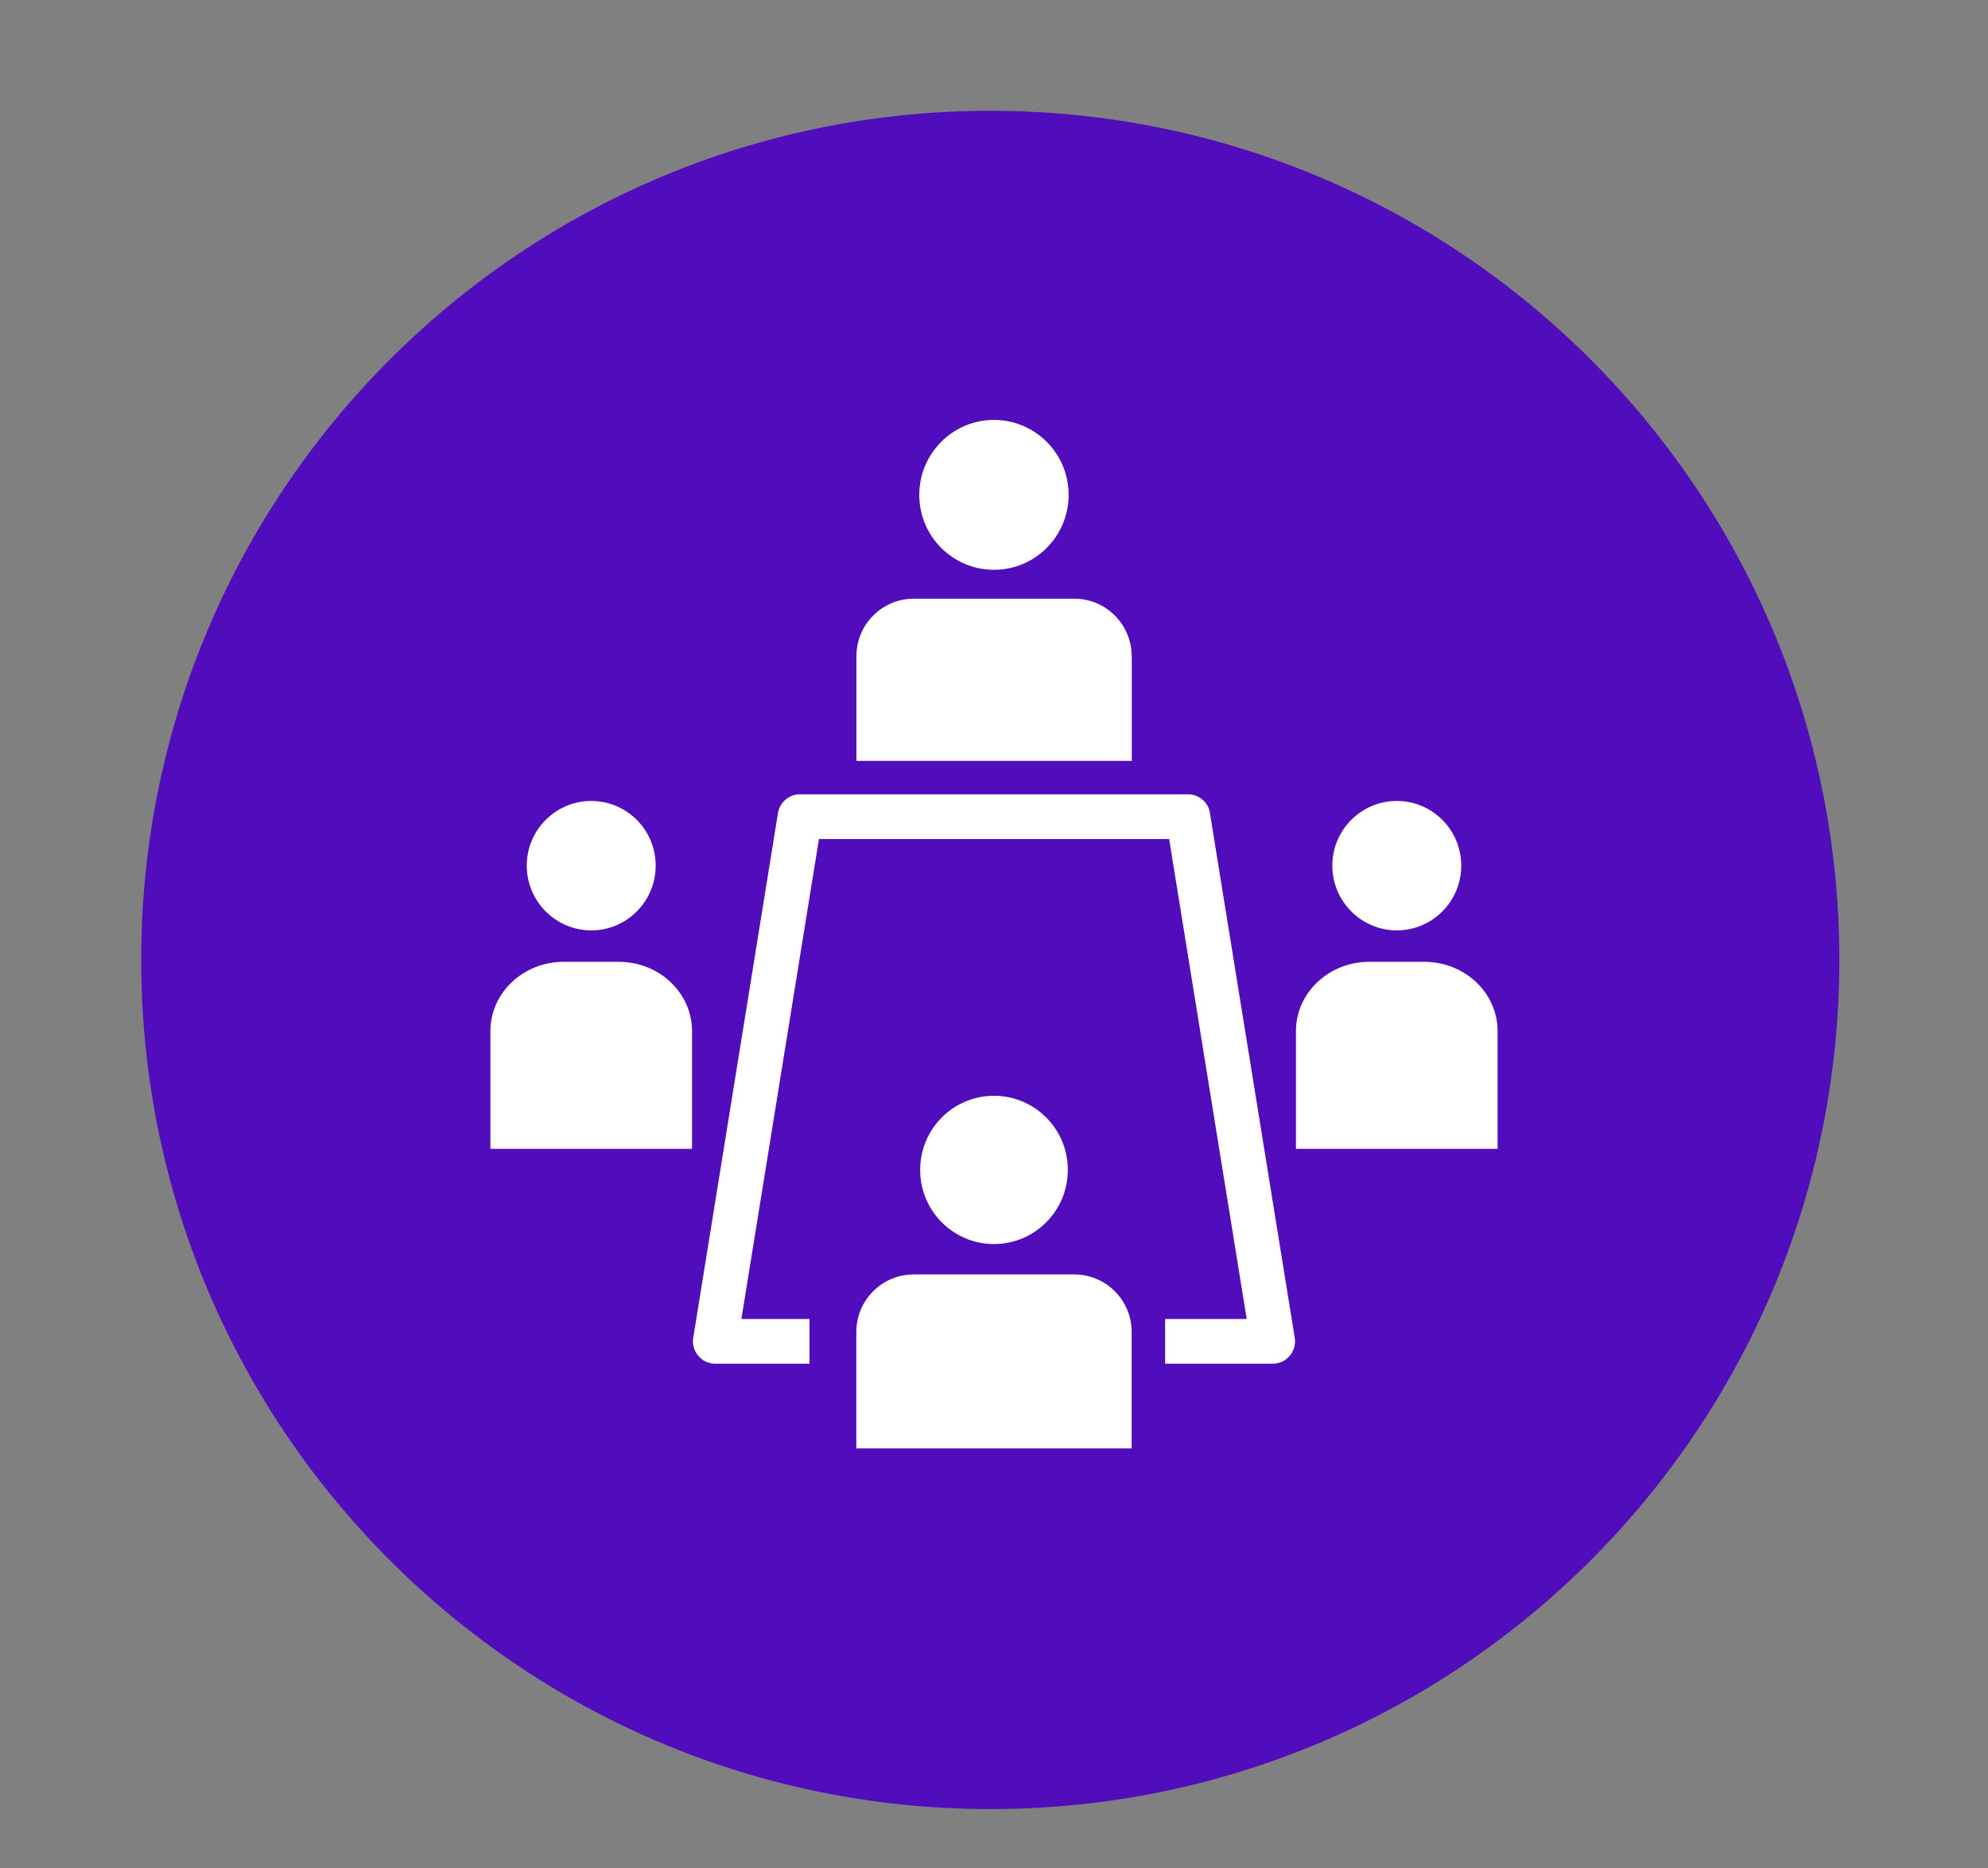
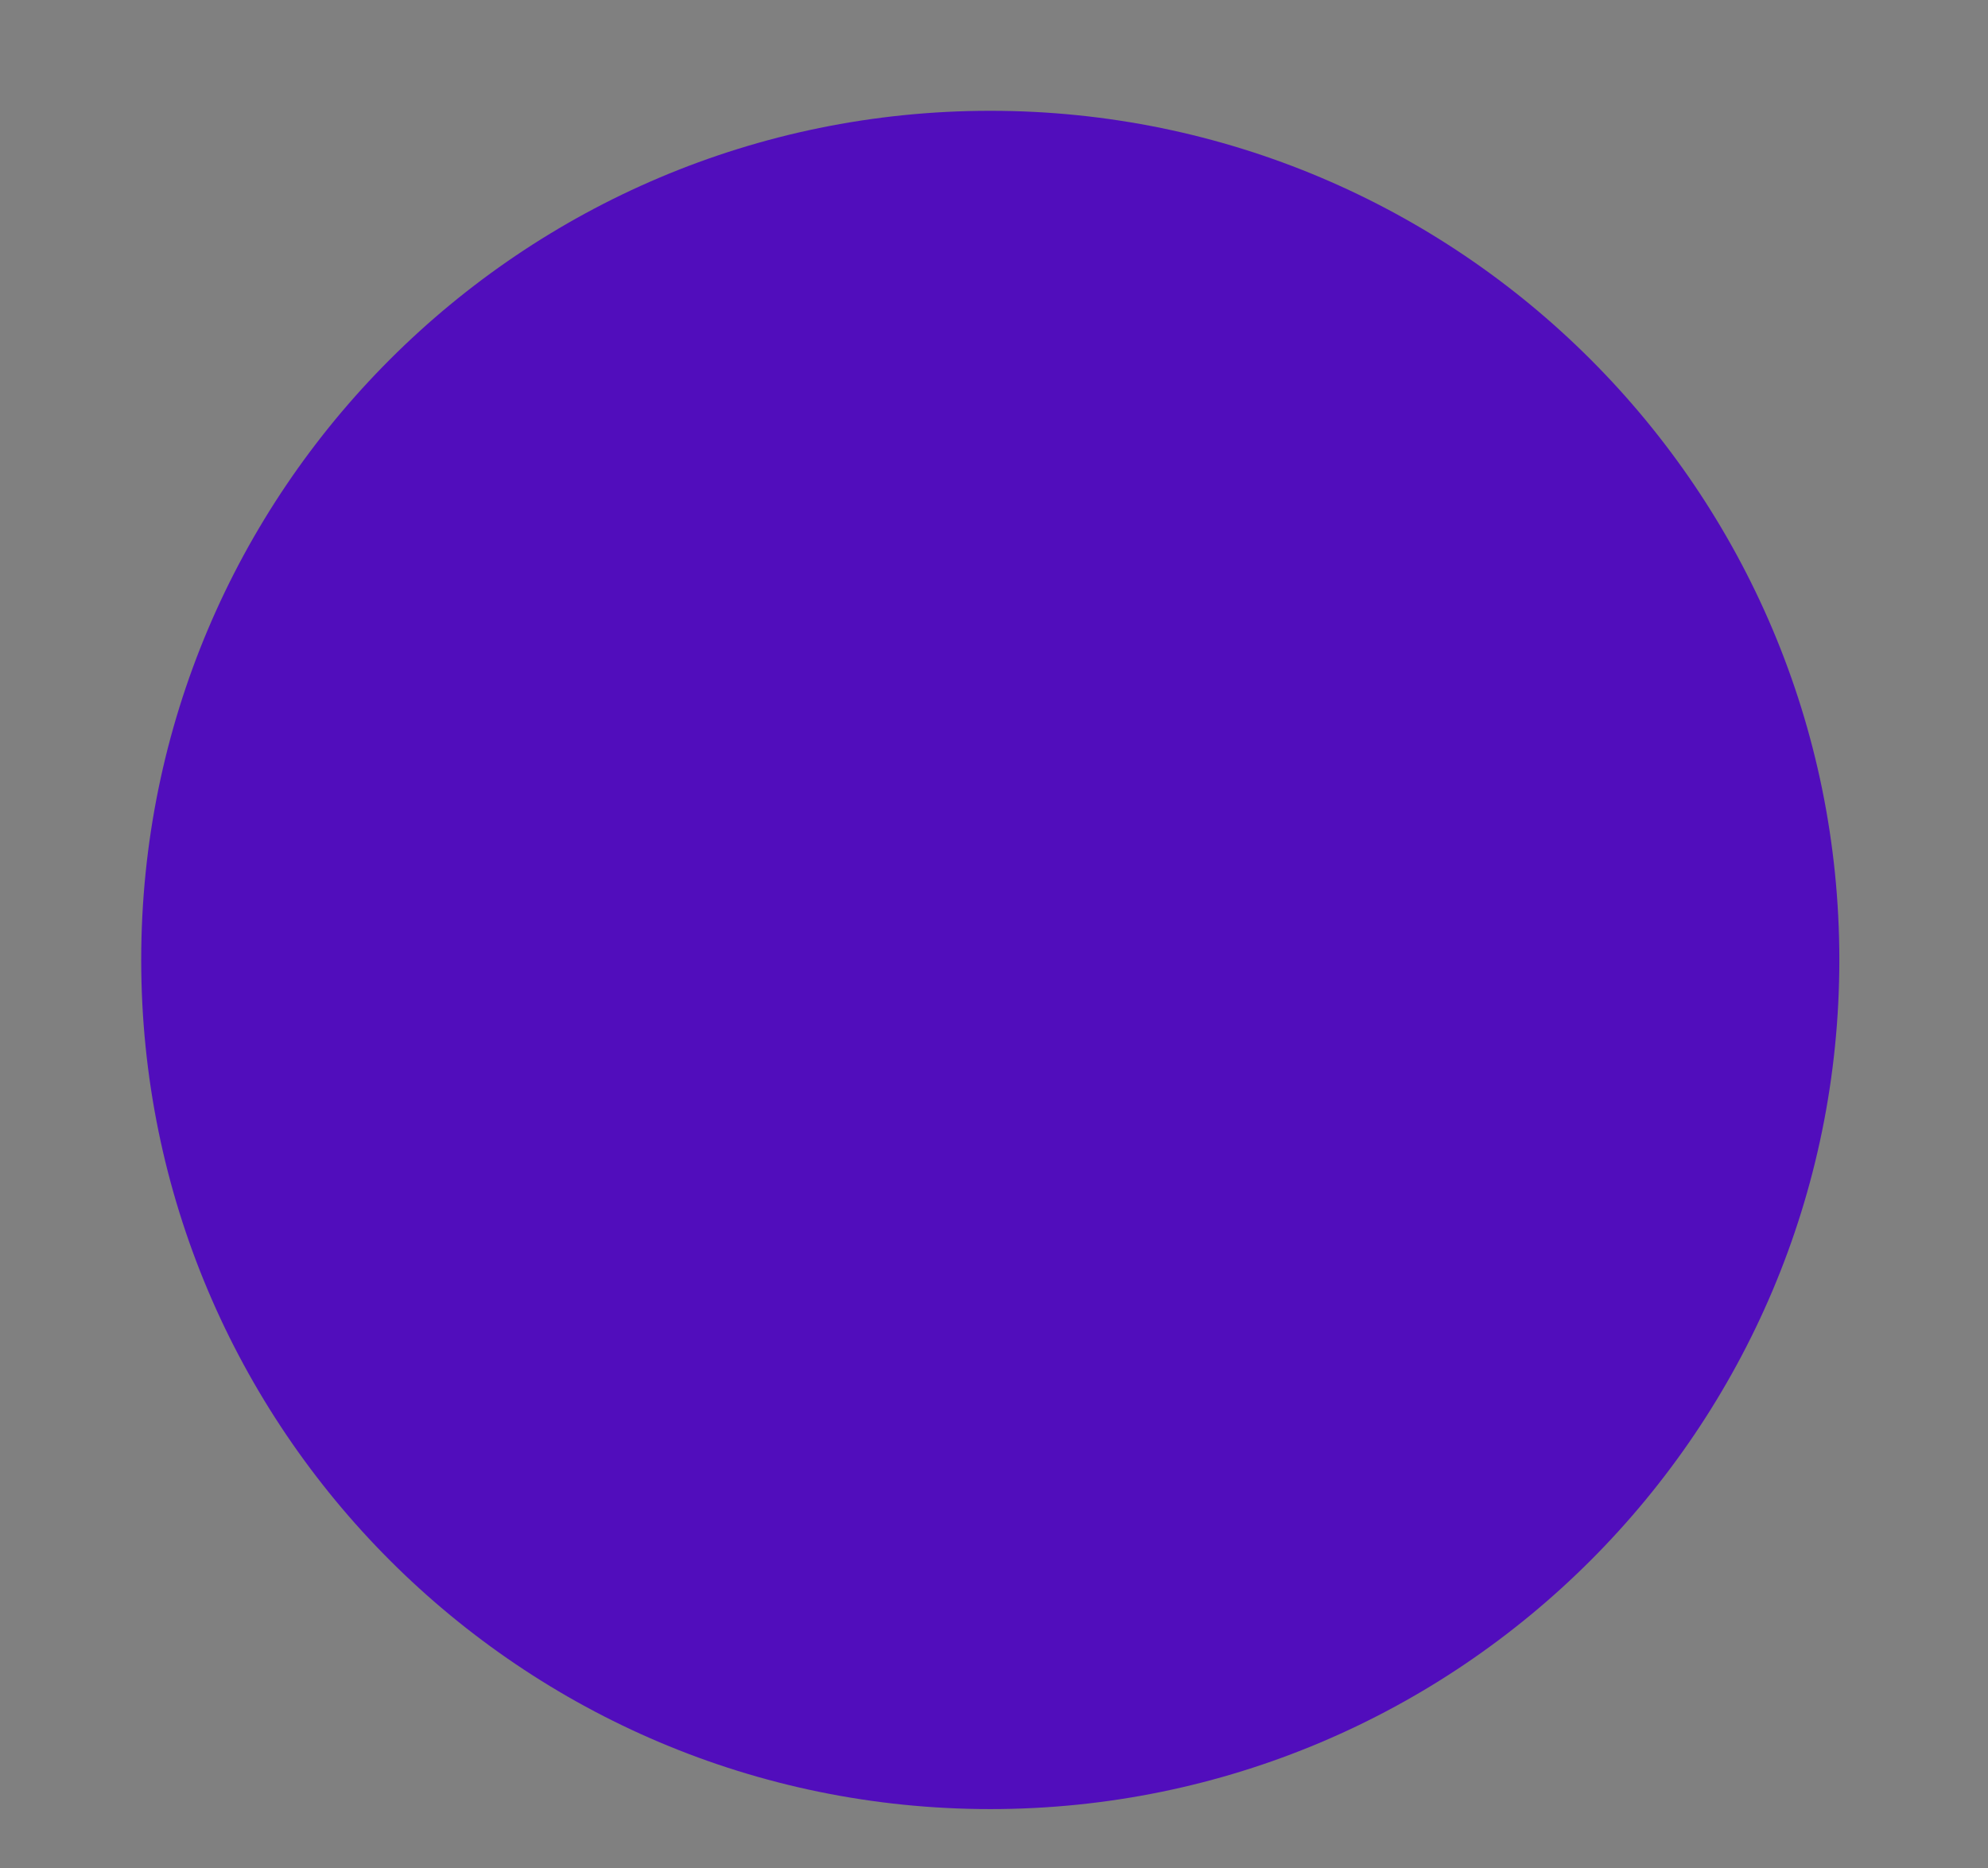
<svg xmlns="http://www.w3.org/2000/svg" id="Layer_1" data-name="Layer 1" viewBox="0 0 197.38 185.48">
  <rect x="0" y="0" width="197.38" height="185.48" fill="#808080" stroke="none" />
  <defs>
    <style>
      .cls-1 {
        fill: #fff;
      }

      .cls-2 {
        fill: #510dbc;
      }

      .cls-3 {
        clip-path: url(#clippath);
      }

      .cls-4 {
        fill: none;
      }
    </style>
    <clipPath id="clippath">
-       <rect class="cls-4" x="48.69" y="41.69" width="100" height="102.1" />
-     </clipPath>
+       </clipPath>
  </defs>
  <path class="cls-2" d="M182.62,95.3c0,46.56-37.74,84.31-84.3,84.31S14.02,141.86,14.02,95.3,51.76,11,98.32,11s84.3,37.75,84.3,84.3" />
  <g class="cls-3">
-     <path class="cls-1" d="M112.36,65.16c0-3.16-2.55-5.72-5.69-5.72h-15.95c-3.15,0-5.69,2.56-5.69,5.72v10.38h27.34v-10.38Z" />
-     <path class="cls-1" d="M98.69,56.57c4.09,0,7.41-3.33,7.41-7.44s-3.32-7.44-7.41-7.44-7.42,3.33-7.42,7.44,3.32,7.44,7.42,7.44" />
    <path class="cls-1" d="M106.66,126.53h-15.95c-3.15,0-5.69,2.56-5.69,5.72v11.55h27.34v-11.55c0-3.16-2.55-5.72-5.69-5.72" />
    <path class="cls-1" d="M106.02,116.15c0-4.06-3.28-7.36-7.33-7.36s-7.33,3.29-7.33,7.36,3.28,7.36,7.33,7.36,7.33-3.29,7.33-7.36" />
    <path class="cls-1" d="M120.14,80.73c-.17-1.08-1.1-1.87-2.18-1.87h-38.54c-1.08,0-2.01,.79-2.18,1.87l-8.41,52.09c-.11,.64,.08,1.3,.5,1.79,.42,.5,1.04,.78,1.68,.78h9.36v-4.44h-6.76l7.7-47.65h34.77l7.7,47.65h-8.1v4.44h10.69c.65,0,1.27-.29,1.68-.78,.42-.5,.61-1.15,.5-1.79l-8.42-52.09Z" />
-     <path class="cls-1" d="M138.68,92.37c3.54,0,6.4-2.88,6.4-6.43s-2.87-6.42-6.4-6.42-6.4,2.88-6.4,6.42,2.87,6.43,6.4,6.43" />
    <path class="cls-1" d="M141.41,95.49h-5.46c-4.02,0-7.28,3.08-7.28,6.88v11.69h20.02v-11.69c0-3.8-3.26-6.88-7.28-6.88" />
-     <path class="cls-1" d="M58.7,92.37c3.54,0,6.4-2.88,6.4-6.43s-2.87-6.42-6.4-6.42-6.4,2.88-6.4,6.42,2.87,6.43,6.4,6.43" />
    <path class="cls-1" d="M61.43,95.49h-5.46c-4.02,0-7.28,3.08-7.28,6.88v11.69h20.02v-11.69c0-3.8-3.26-6.88-7.28-6.88" />
  </g>
</svg>